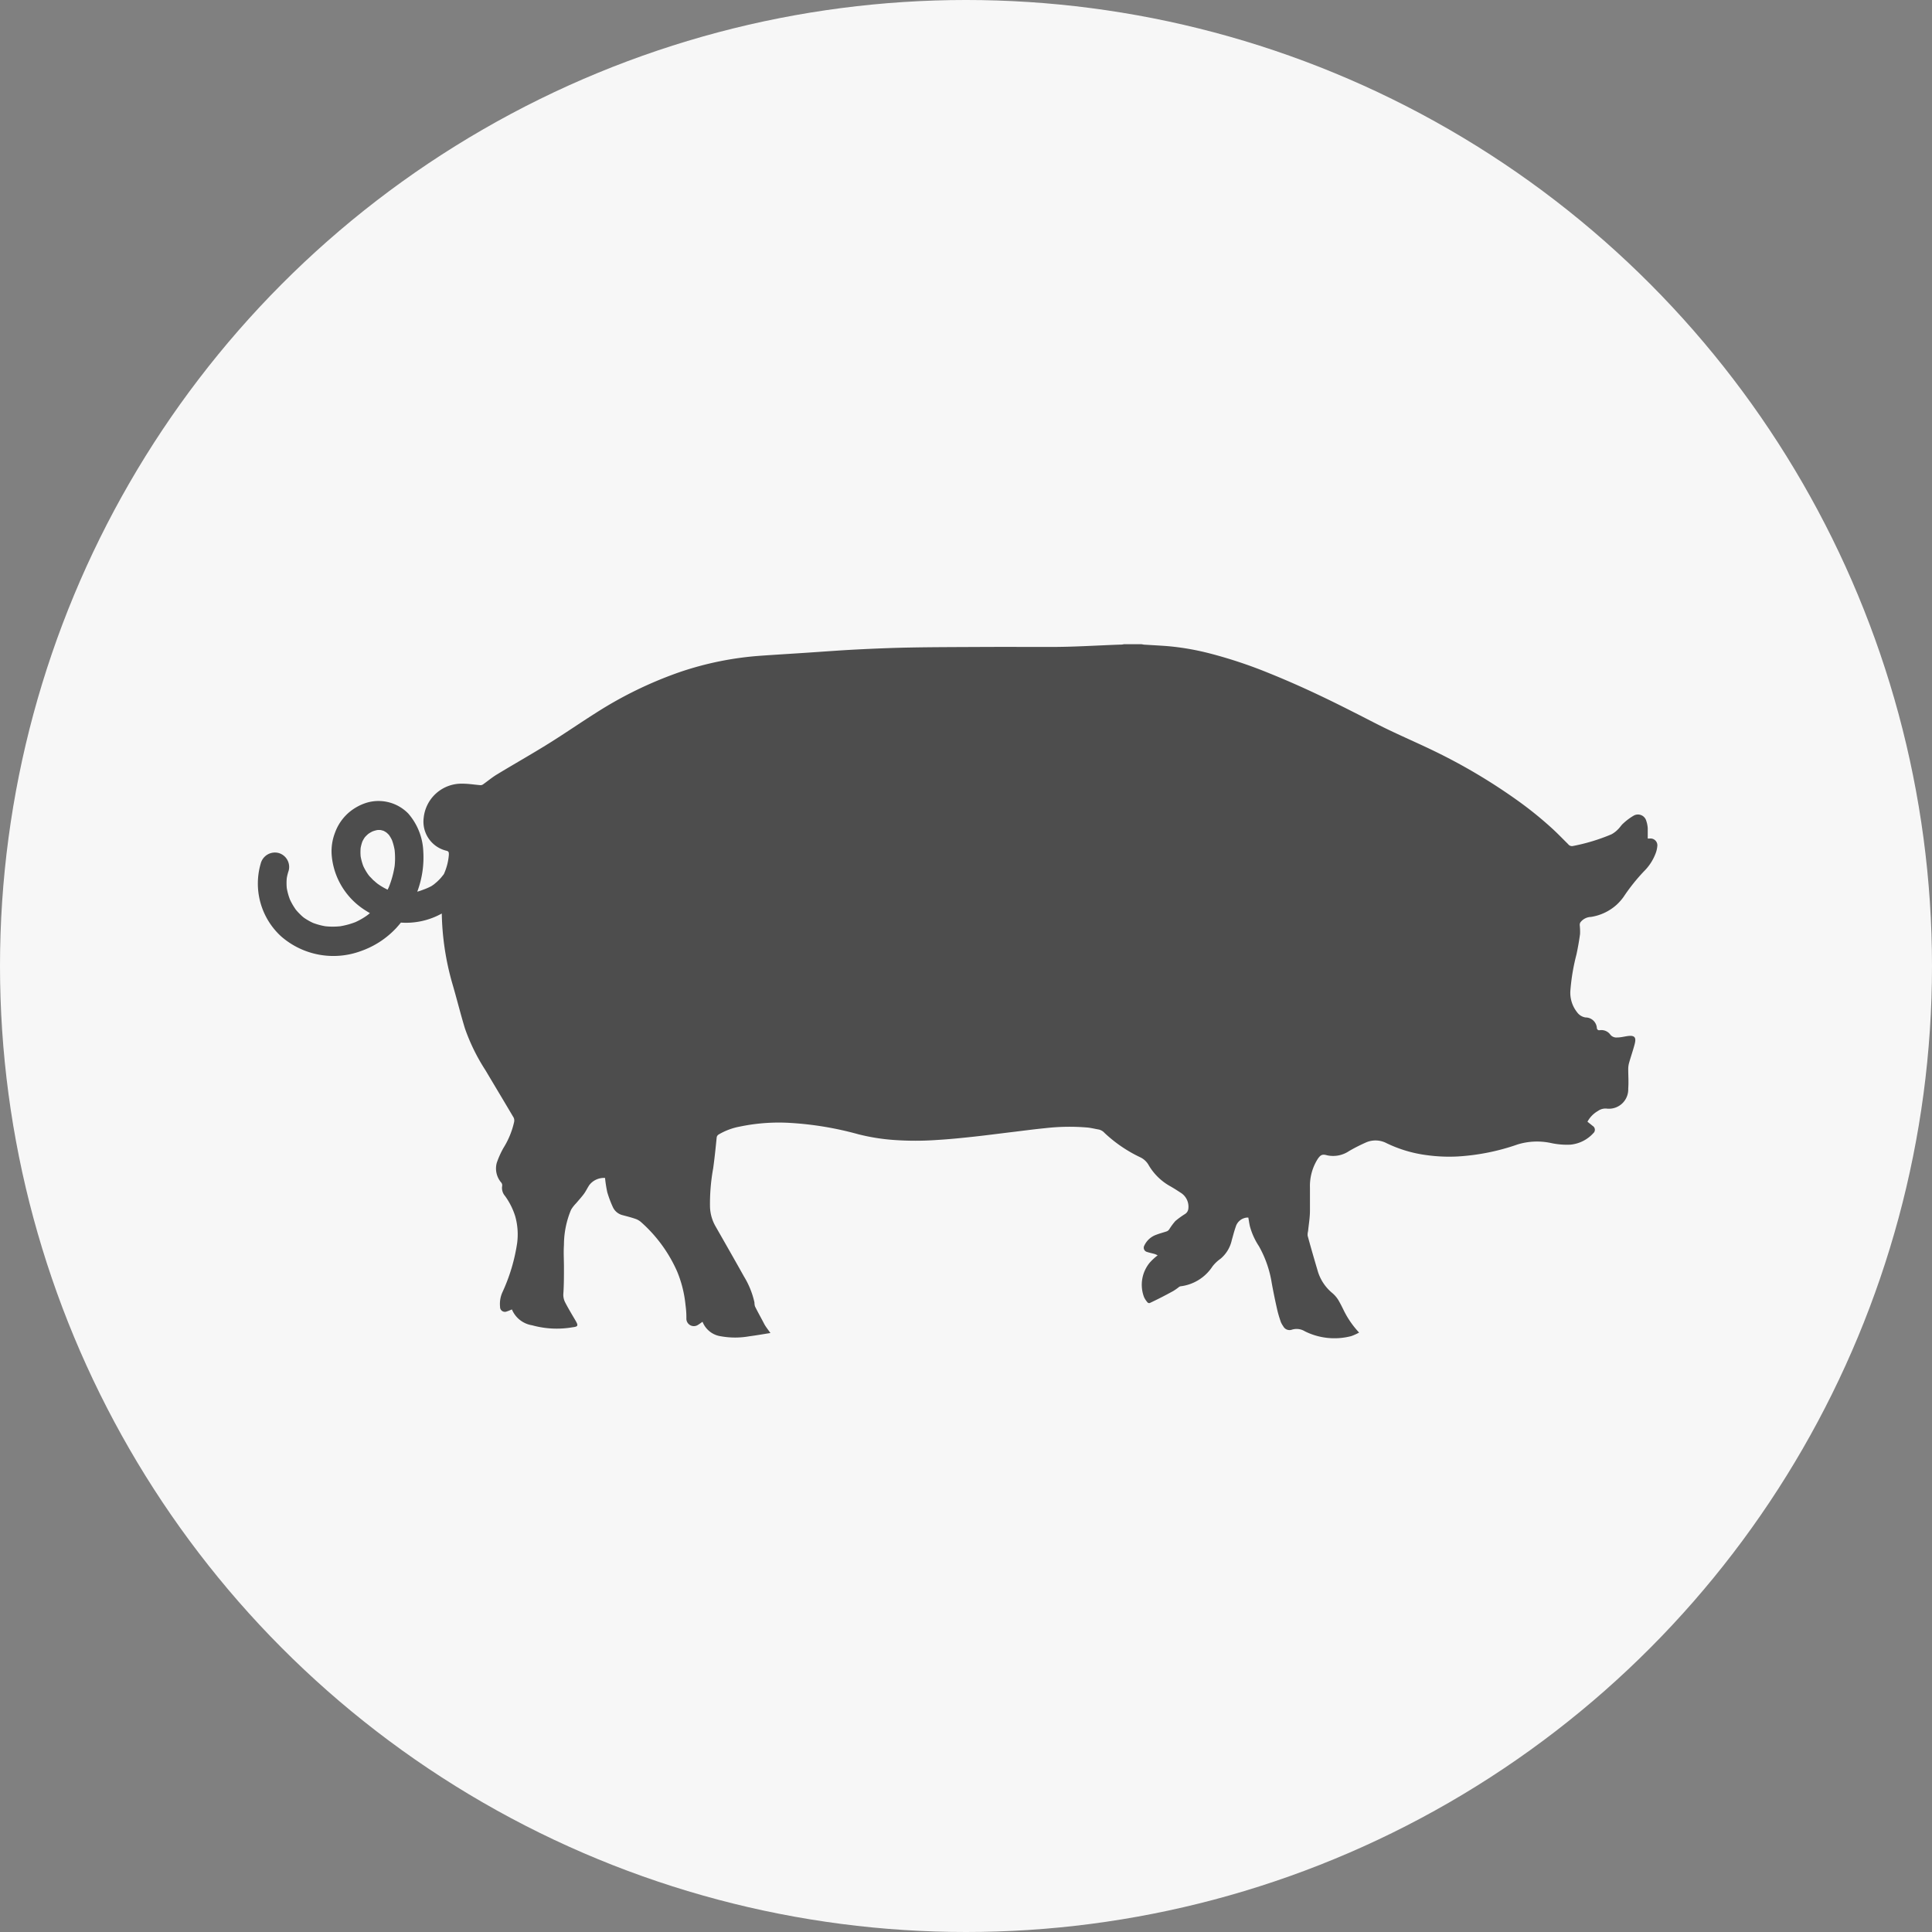
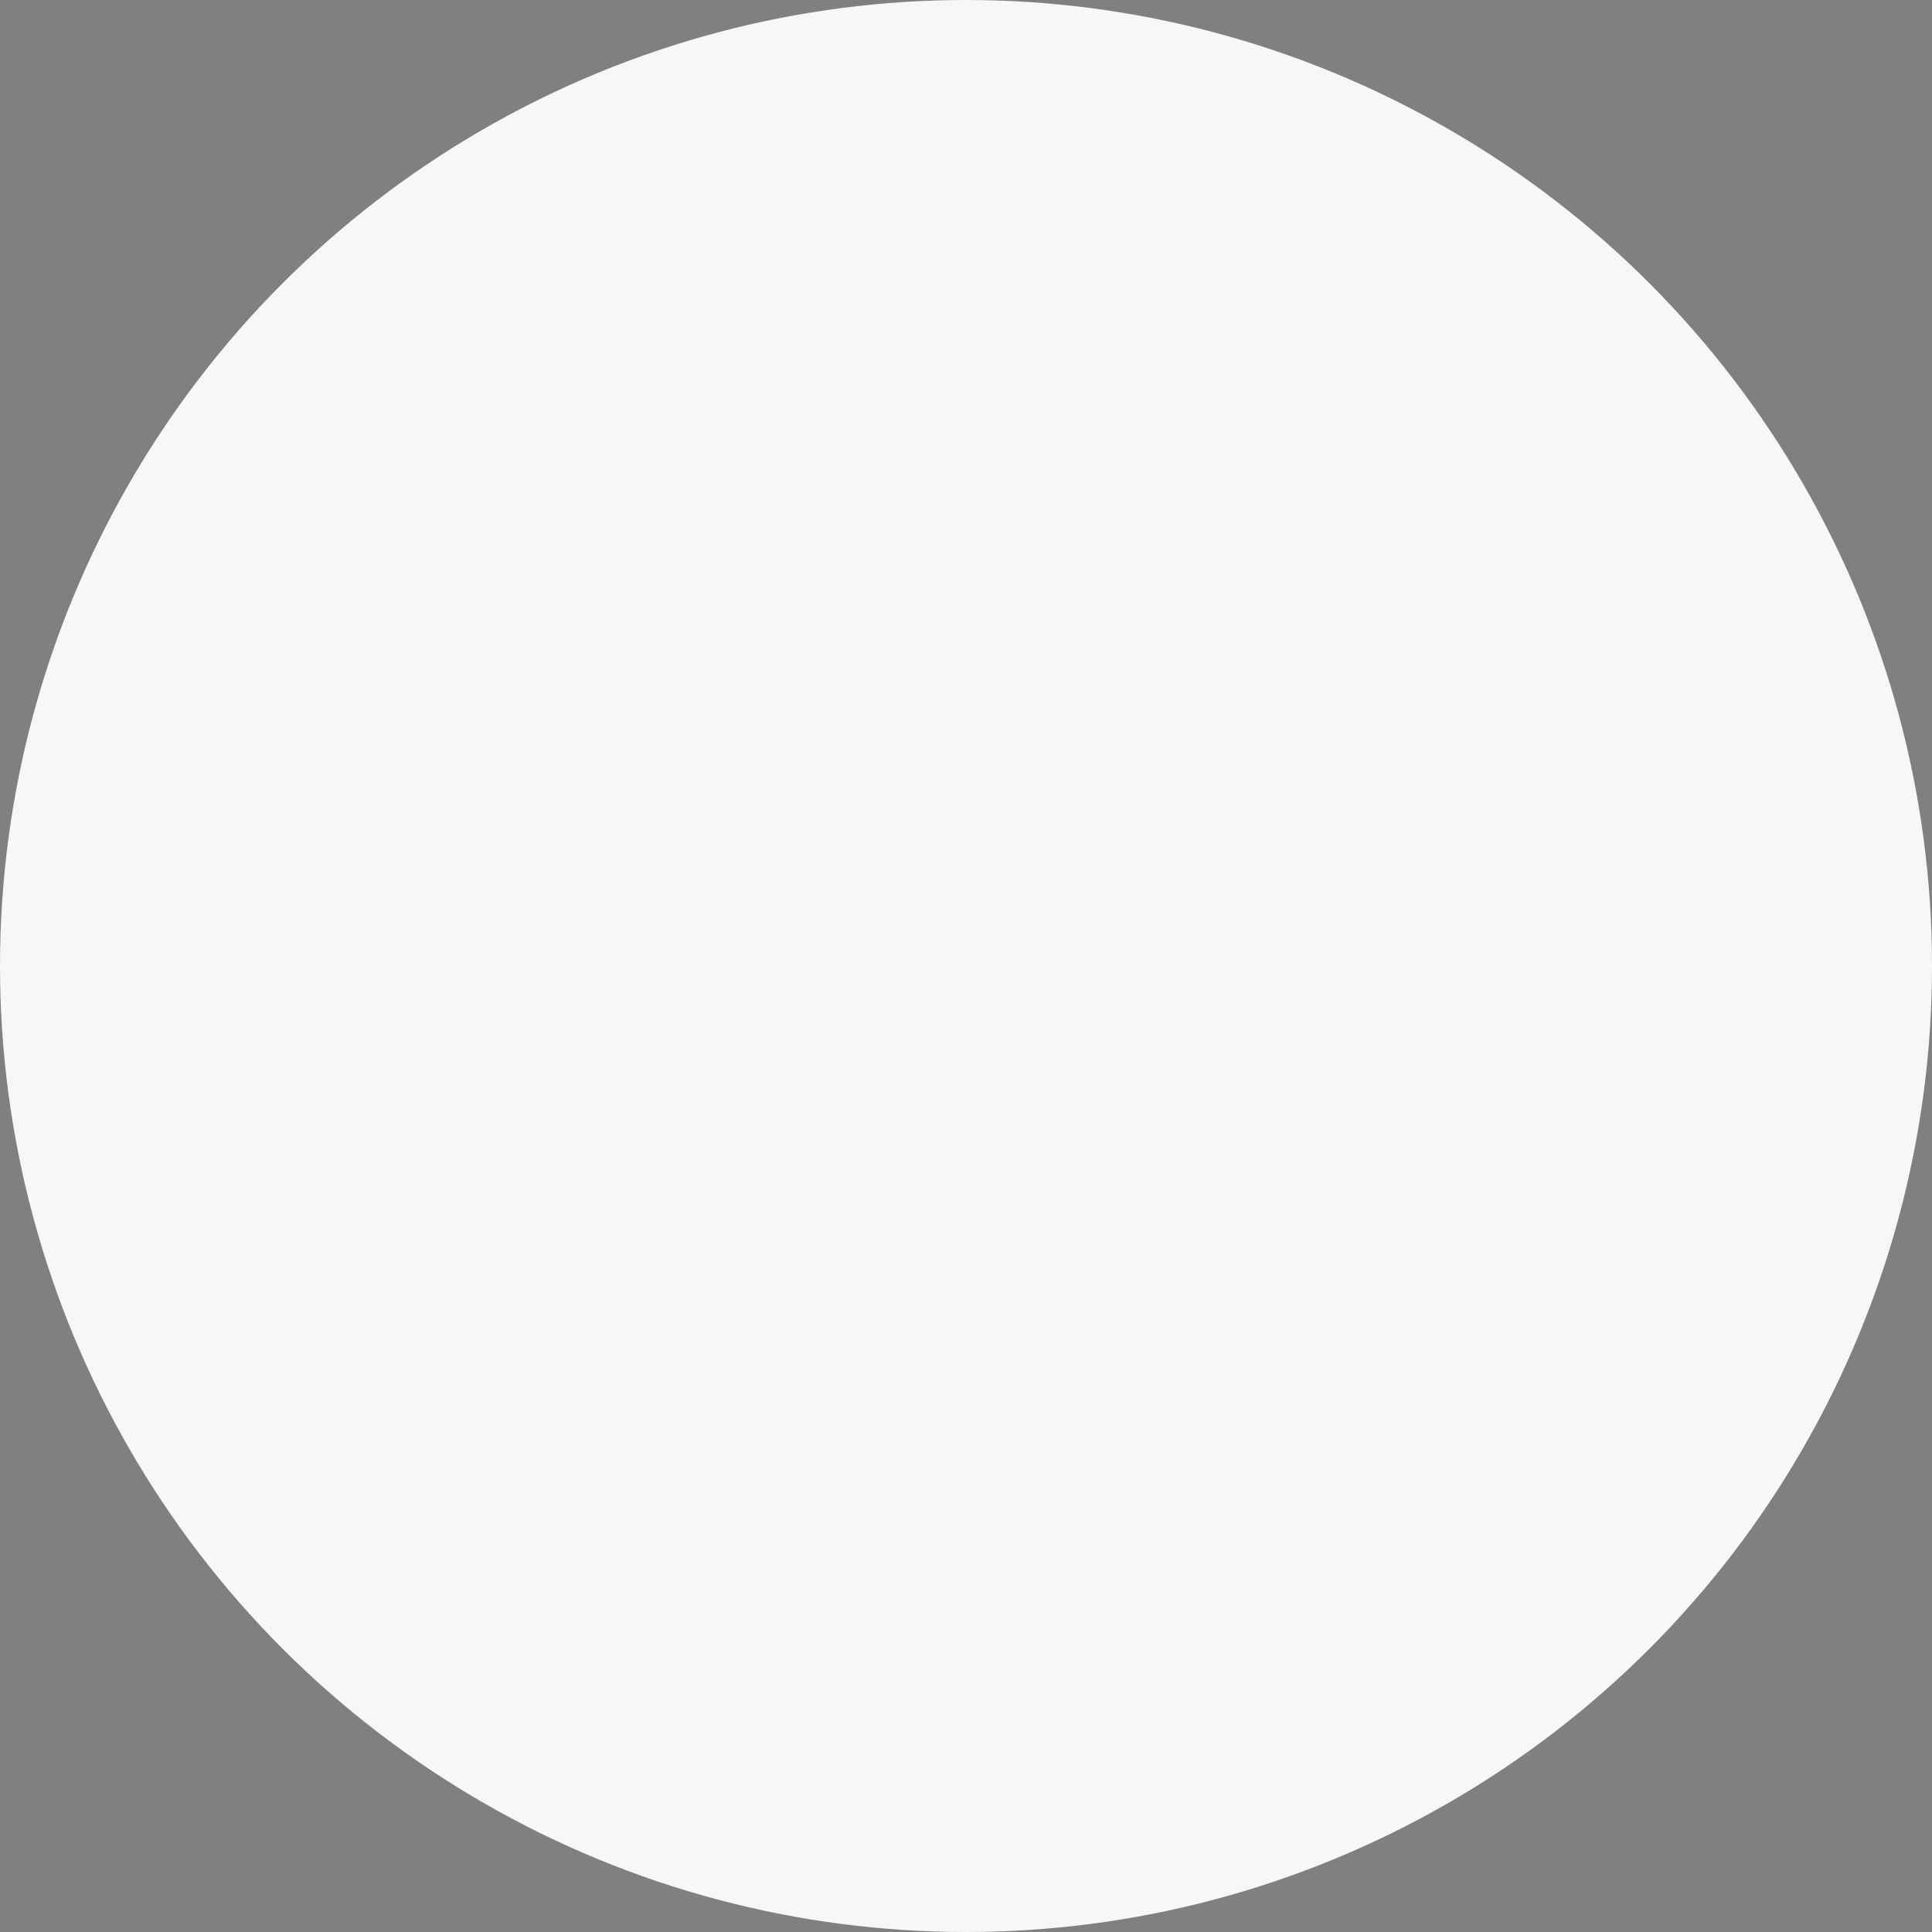
<svg xmlns="http://www.w3.org/2000/svg" width="30" height="30" viewBox="0 0 30 30">
  <rect x="0" y="0" width="30" height="30" fill="#808080" stroke="none" />
  <g id="Group_478" data-name="Group 478" transform="translate(-1479 -520)">
    <g id="Group_476" data-name="Group 476" transform="translate(1479 521.18)">
      <circle id="Ellipse_305" data-name="Ellipse 305" cx="15" cy="15" r="15" transform="translate(0 -1.18)" fill="#f7f7f7" />
    </g>
    <g id="pig-side-view-silhouette" transform="translate(1483 530)">
      <g id="Group_475" data-name="Group 475" transform="translate(0 0)">
-         <path id="Path_460" data-name="Path 460" d="M.325,149.886a.225.225,0,0,1,.157.276.777.777,0,0,0-.029.114.848.848,0,0,0,0,.155.939.939,0,0,0,.048.175.922.922,0,0,0,.065.119l.023.035.007.009c.014.017.029.034.045.05s.039.04.061.058l.013.011.016.011a.911.911,0,0,0,.13.073,1.017,1.017,0,0,0,.192.052,1.126,1.126,0,0,0,.229,0,1.178,1.178,0,0,0,.238-.065,1.066,1.066,0,0,0,.175-.1l.019-.014.03-.025c-.021-.012-.043-.025-.063-.038a1.128,1.128,0,0,1-.431-.485,1.114,1.114,0,0,1-.1-.384.8.8,0,0,1,.052-.342.752.752,0,0,1,.2-.3.785.785,0,0,1,.3-.168.646.646,0,0,1,.637.17.952.952,0,0,1,.234.593,1.513,1.513,0,0,1-.086.6l-.008.021c.03-.008.06-.018.09-.03A.931.931,0,0,0,2.7,150.4l.039-.027.046-.039c.022-.02.043-.041.062-.063l.039-.048.007-.01a.9.9,0,0,0,.077-.3c0-.038,0-.053-.043-.063a.464.464,0,0,1-.348-.51.59.59,0,0,1,.607-.53c.091,0,.183.016.274.023a.066.066,0,0,0,.039-.011c.072-.051.14-.108.215-.154.267-.162.54-.316.805-.481.249-.155.49-.322.737-.478a6.171,6.171,0,0,1,1.288-.628,4.971,4.971,0,0,1,1.272-.258c.239-.017.479-.031.718-.047.258-.017.516-.037.774-.05s.542-.025.813-.03c.366-.007.732-.007,1.1-.009s.727,0,1.09,0,.711-.023,1.067-.036c.025,0,.049,0,.074-.007h.262c.017,0,.034.005.051.007.125.008.251.014.376.024a4.028,4.028,0,0,1,.662.117,7.176,7.176,0,0,1,.915.307c.444.179.876.384,1.3.6.18.09.357.185.539.272.237.114.478.218.715.333a8.887,8.887,0,0,1,1.264.747,5.771,5.771,0,0,1,.588.475c.077.072.15.148.225.222a.074.074,0,0,0,.074.03,2.981,2.981,0,0,0,.6-.182.415.415,0,0,0,.1-.076c.031-.029.052-.067.084-.094a.9.9,0,0,1,.163-.121.134.134,0,0,1,.193.081.441.441,0,0,1,.023.116c0,.053,0,.106,0,.16l.029,0a.106.106,0,0,1,.119.123.4.4,0,0,1-.027.111.774.774,0,0,1-.178.273,2.919,2.919,0,0,0-.319.4.809.809,0,0,1-.106.12.771.771,0,0,1-.4.19.214.214,0,0,0-.165.086.083.083,0,0,0-.009.042.928.928,0,0,1,.005.137c-.014.105-.033.211-.055.315a3.177,3.177,0,0,0-.094.549.485.485,0,0,0,.1.347.2.2,0,0,0,.134.085.176.176,0,0,1,.176.164.036.036,0,0,0,.044.034A.172.172,0,0,1,21,152.7a.119.119,0,0,0,.11.051c.054,0,.108-.014.162-.022.125-.018.135.034.11.129s-.059.192-.086.288a.362.362,0,0,0-.013.094c0,.1.008.2,0,.305a.3.3,0,0,1-.338.31.2.2,0,0,0-.132.037.422.422,0,0,0-.163.167c.027.022.055.043.081.065a.07.07,0,0,1,.01.113.55.55,0,0,1-.354.178,1.162,1.162,0,0,1-.307-.026,1.032,1.032,0,0,0-.512.022,3.436,3.436,0,0,1-.941.188,2.563,2.563,0,0,1-.473-.021,2.026,2.026,0,0,1-.624-.186.37.37,0,0,0-.31-.015,2.714,2.714,0,0,0-.271.137.442.442,0,0,1-.344.066c-.072-.021-.1-.006-.144.058a.786.786,0,0,0-.12.446c0,.117,0,.234,0,.351s-.019.215-.029.322a.219.219,0,0,0-.007.072c.048.178.1.356.152.532a.7.7,0,0,0,.233.36.463.463,0,0,1,.109.138c.023.04.043.082.064.124a1.41,1.41,0,0,0,.241.35.8.8,0,0,1-.122.055,1.03,1.03,0,0,1-.721-.075.243.243,0,0,0-.2-.025.11.11,0,0,1-.135-.053.339.339,0,0,1-.038-.068c-.022-.065-.043-.131-.058-.2-.03-.132-.057-.264-.082-.4a1.706,1.706,0,0,0-.2-.576,1.061,1.061,0,0,1-.14-.31c-.01-.044-.016-.089-.024-.134h-.016a.2.2,0,0,0-.18.145c-.024.067-.041.137-.061.206a.522.522,0,0,1-.176.29.568.568,0,0,0-.123.117.692.692,0,0,1-.5.31.074.074,0,0,0-.028.016.824.824,0,0,1-.082.057q-.181.1-.364.186a.036.036,0,0,1-.033-.007.34.34,0,0,1-.057-.086.54.54,0,0,1,.091-.536.9.9,0,0,1,.121-.111.335.335,0,0,0-.044-.02c-.039-.012-.08-.019-.118-.032a.068.068,0,0,1-.045-.1.323.323,0,0,1,.186-.168c.054-.021.111-.035.166-.054a.089.089,0,0,0,.036-.032.972.972,0,0,1,.094-.127,1.292,1.292,0,0,1,.147-.107.11.11,0,0,0,.054-.08.255.255,0,0,0-.121-.254c-.053-.035-.106-.069-.161-.1a.887.887,0,0,1-.332-.324.294.294,0,0,0-.137-.127,2.148,2.148,0,0,1-.551-.377.168.168,0,0,0-.084-.051c-.057-.01-.114-.024-.172-.031a3.289,3.289,0,0,0-.663.009c-.162.016-.323.037-.485.057-.211.025-.421.053-.632.076-.186.02-.373.039-.56.05a4.716,4.716,0,0,1-.679,0,3.141,3.141,0,0,1-.546-.088,5.085,5.085,0,0,0-1.051-.176,2.957,2.957,0,0,0-.782.055,1.012,1.012,0,0,0-.336.124.064.064,0,0,0-.032.054c-.016.158-.032.316-.054.473a3.055,3.055,0,0,0-.049.6.651.651,0,0,0,.081.291c.15.263.3.525.448.79a1.313,1.313,0,0,1,.161.4.236.236,0,0,0,.008.061c.047.094.1.188.147.279.026.046.06.087.093.135-.114.018-.221.037-.329.051a1.25,1.25,0,0,1-.438,0,.36.36,0,0,1-.286-.223s-.005,0-.006,0a.759.759,0,0,1-.071.049.116.116,0,0,1-.175-.1,1.347,1.347,0,0,0-.013-.208,1.82,1.82,0,0,0-.132-.528,2.221,2.221,0,0,0-.562-.766.266.266,0,0,0-.094-.051c-.061-.021-.123-.036-.185-.053a.226.226,0,0,1-.156-.127,1.747,1.747,0,0,1-.086-.229,1.969,1.969,0,0,1-.035-.223.288.288,0,0,0-.243.109c-.03.044-.052.093-.083.136s-.082.1-.123.148a.542.542,0,0,0-.078.1,1.413,1.413,0,0,0-.111.547c-.008.115,0,.231,0,.347,0,.136,0,.271-.009.406a.257.257,0,0,0,.029.142c.052.1.107.19.162.284.043.075.037.09-.049.1a1.436,1.436,0,0,1-.627-.031.408.408,0,0,1-.314-.246c-.026.01-.051.023-.077.03a.075.075,0,0,1-.107-.071.439.439,0,0,1,.038-.229,2.8,2.8,0,0,0,.227-.759A1.042,1.042,0,0,0,4,155.526a1.091,1.091,0,0,0-.158-.314.189.189,0,0,1-.045-.152A.067.067,0,0,0,3.78,155a.335.335,0,0,1-.067-.3,1.351,1.351,0,0,1,.106-.236,1.291,1.291,0,0,0,.164-.4.11.11,0,0,0-.006-.067c-.145-.246-.292-.49-.438-.736a3.025,3.025,0,0,1-.319-.649c-.07-.229-.127-.463-.195-.694a4.2,4.2,0,0,1-.165-1.092,1.142,1.142,0,0,1-.635.141c-.022.028-.046.055-.07.082a1.37,1.37,0,0,1-.556.362,1.234,1.234,0,0,1-1.237-.233,1.111,1.111,0,0,1-.313-1.13A.228.228,0,0,1,.325,149.886Zm1.478.426c.018.017.036.033.055.048l.012.009.037.025a1.046,1.046,0,0,0,.112.062l.02-.042a1.511,1.511,0,0,0,.089-.325,1.19,1.19,0,0,0,0-.247.858.858,0,0,0-.041-.155.529.529,0,0,0-.03-.055l-.015-.023-.008-.009A.436.436,0,0,0,2,149.568a.446.446,0,0,0-.044-.026l-.043-.012a.464.464,0,0,0-.055,0,.544.544,0,0,0-.071.02.512.512,0,0,0-.057.032l-.012.008-.023.021c-.011.011-.022.022-.032.034a.537.537,0,0,0-.036.063.652.652,0,0,0-.027.1.767.767,0,0,0,0,.131.866.866,0,0,0,.041.15.848.848,0,0,0,.077.133l.013.017.014.016C1.766,150.275,1.783,150.294,1.8,150.312Z" transform="translate(0 -146.641)" fill="#4d4d4d" />
-       </g>
+         </g>
    </g>
  </g>
</svg>